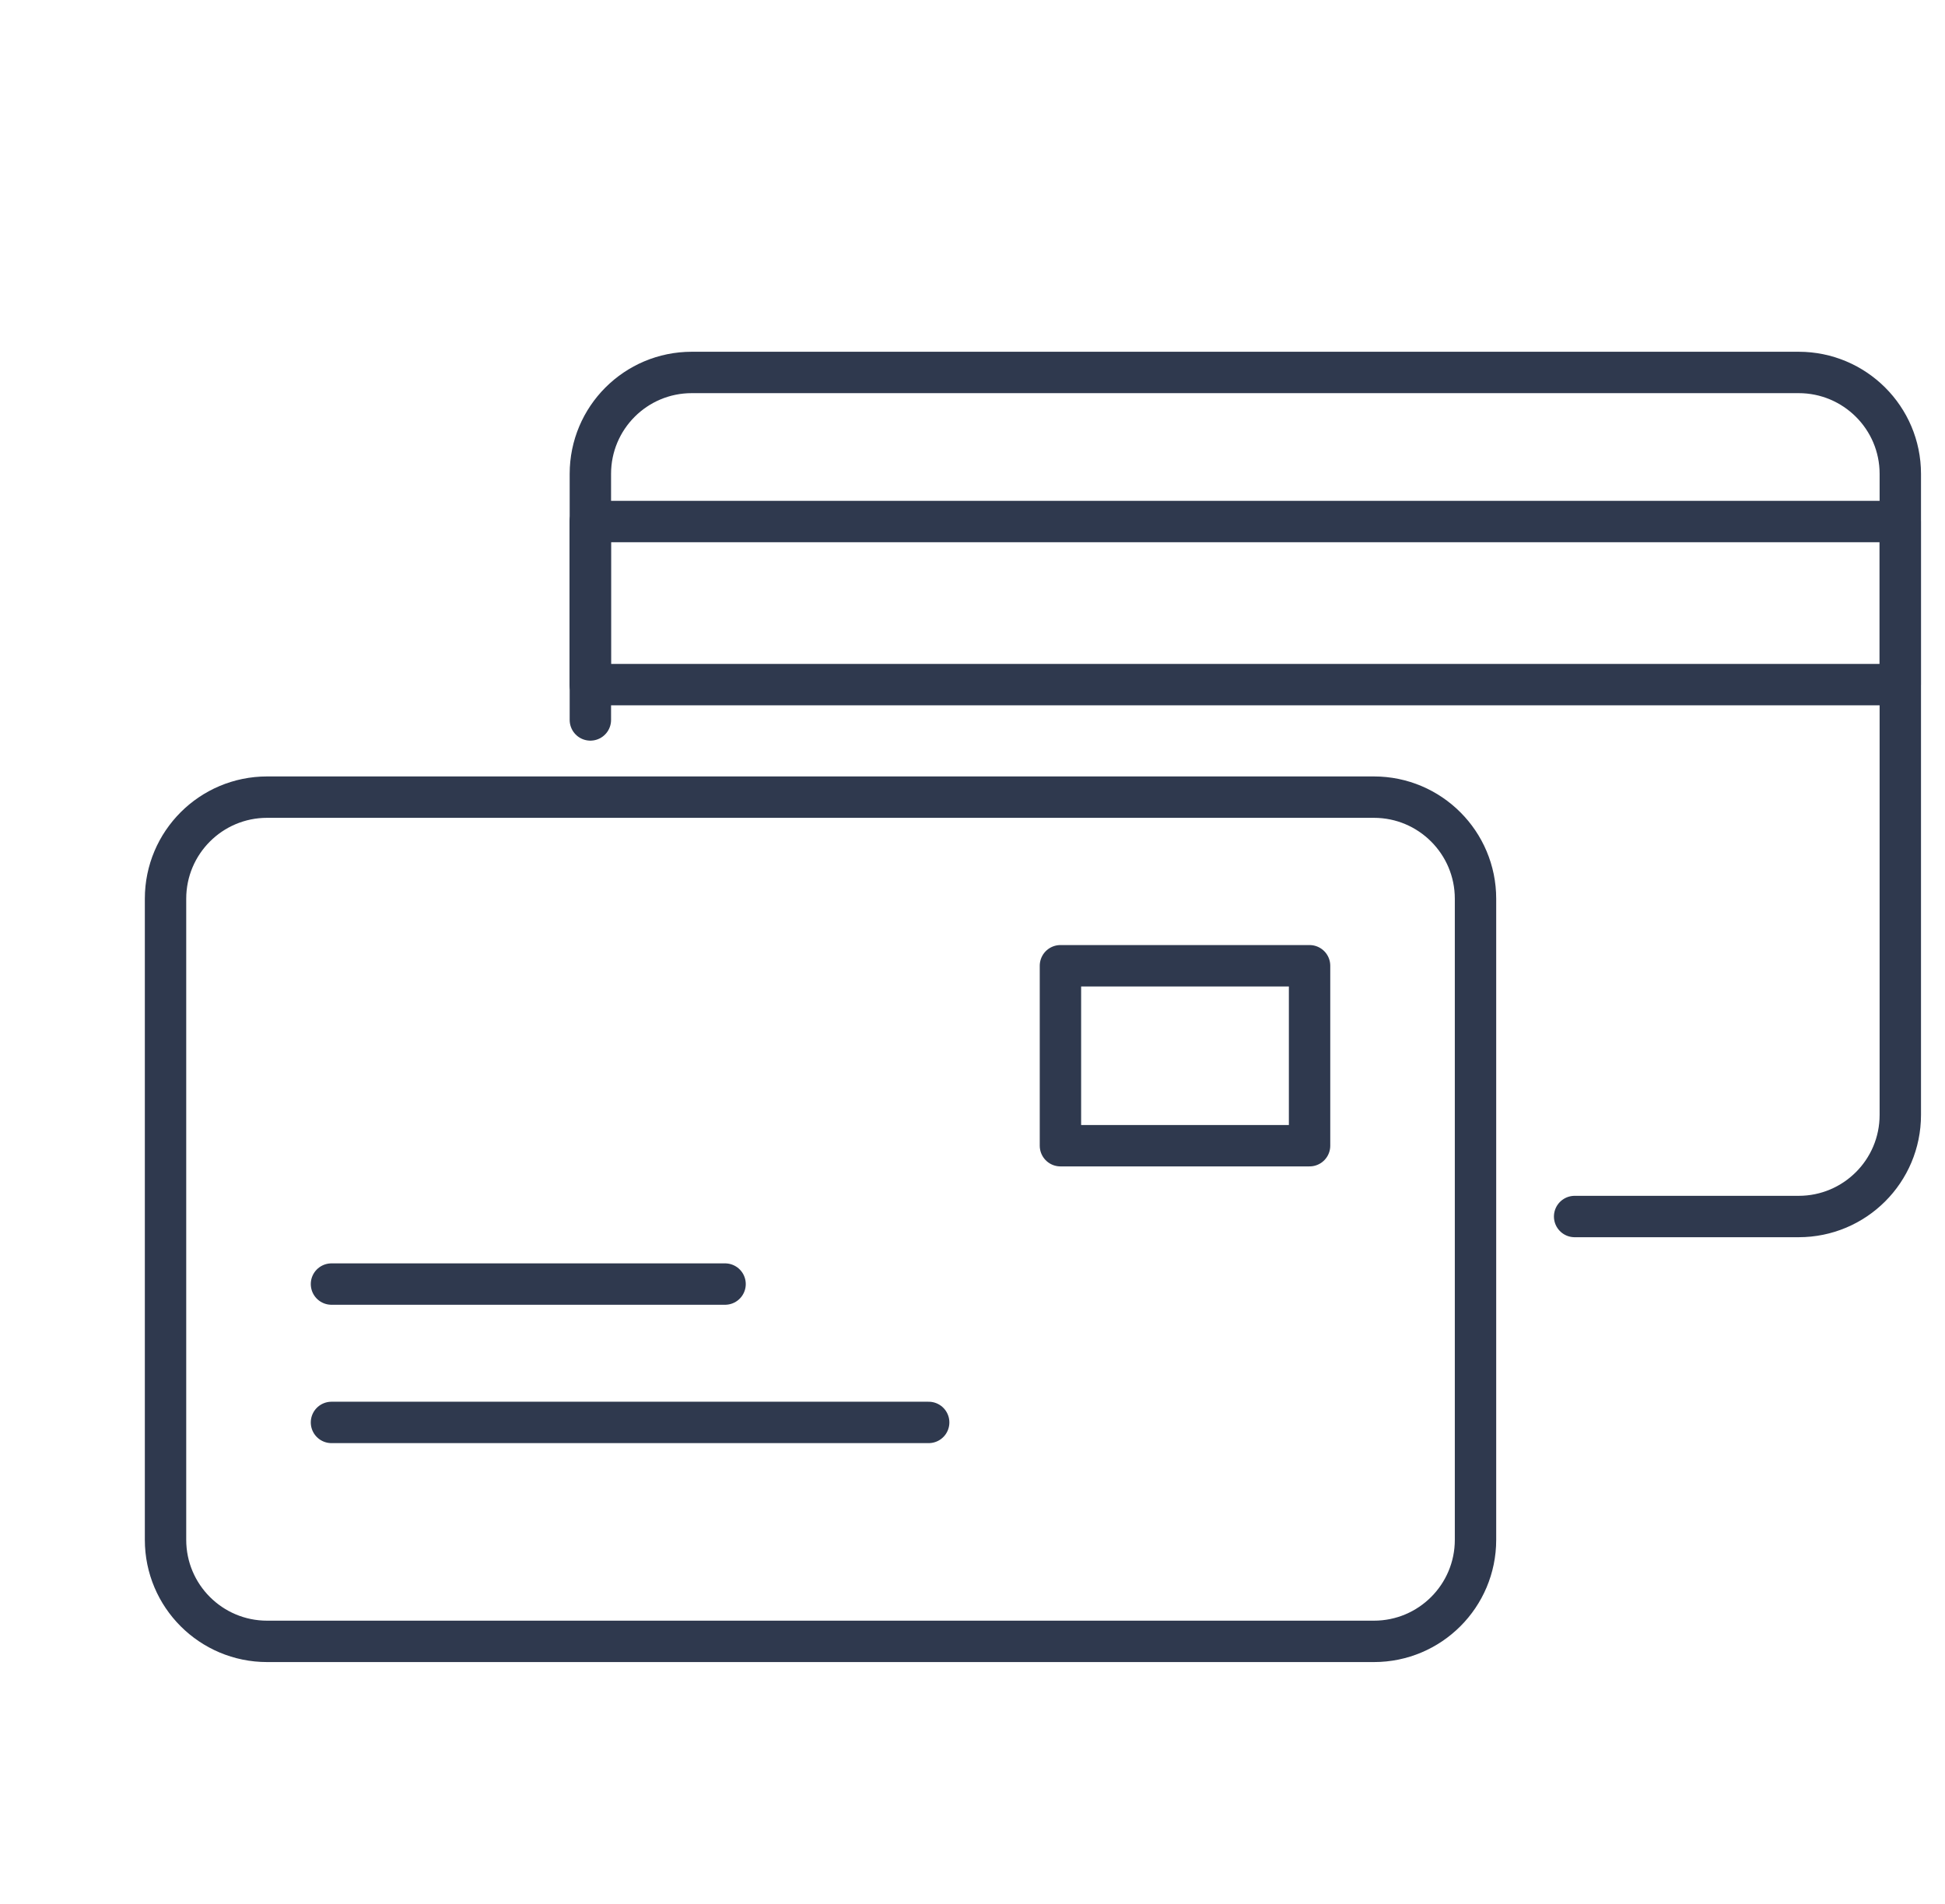
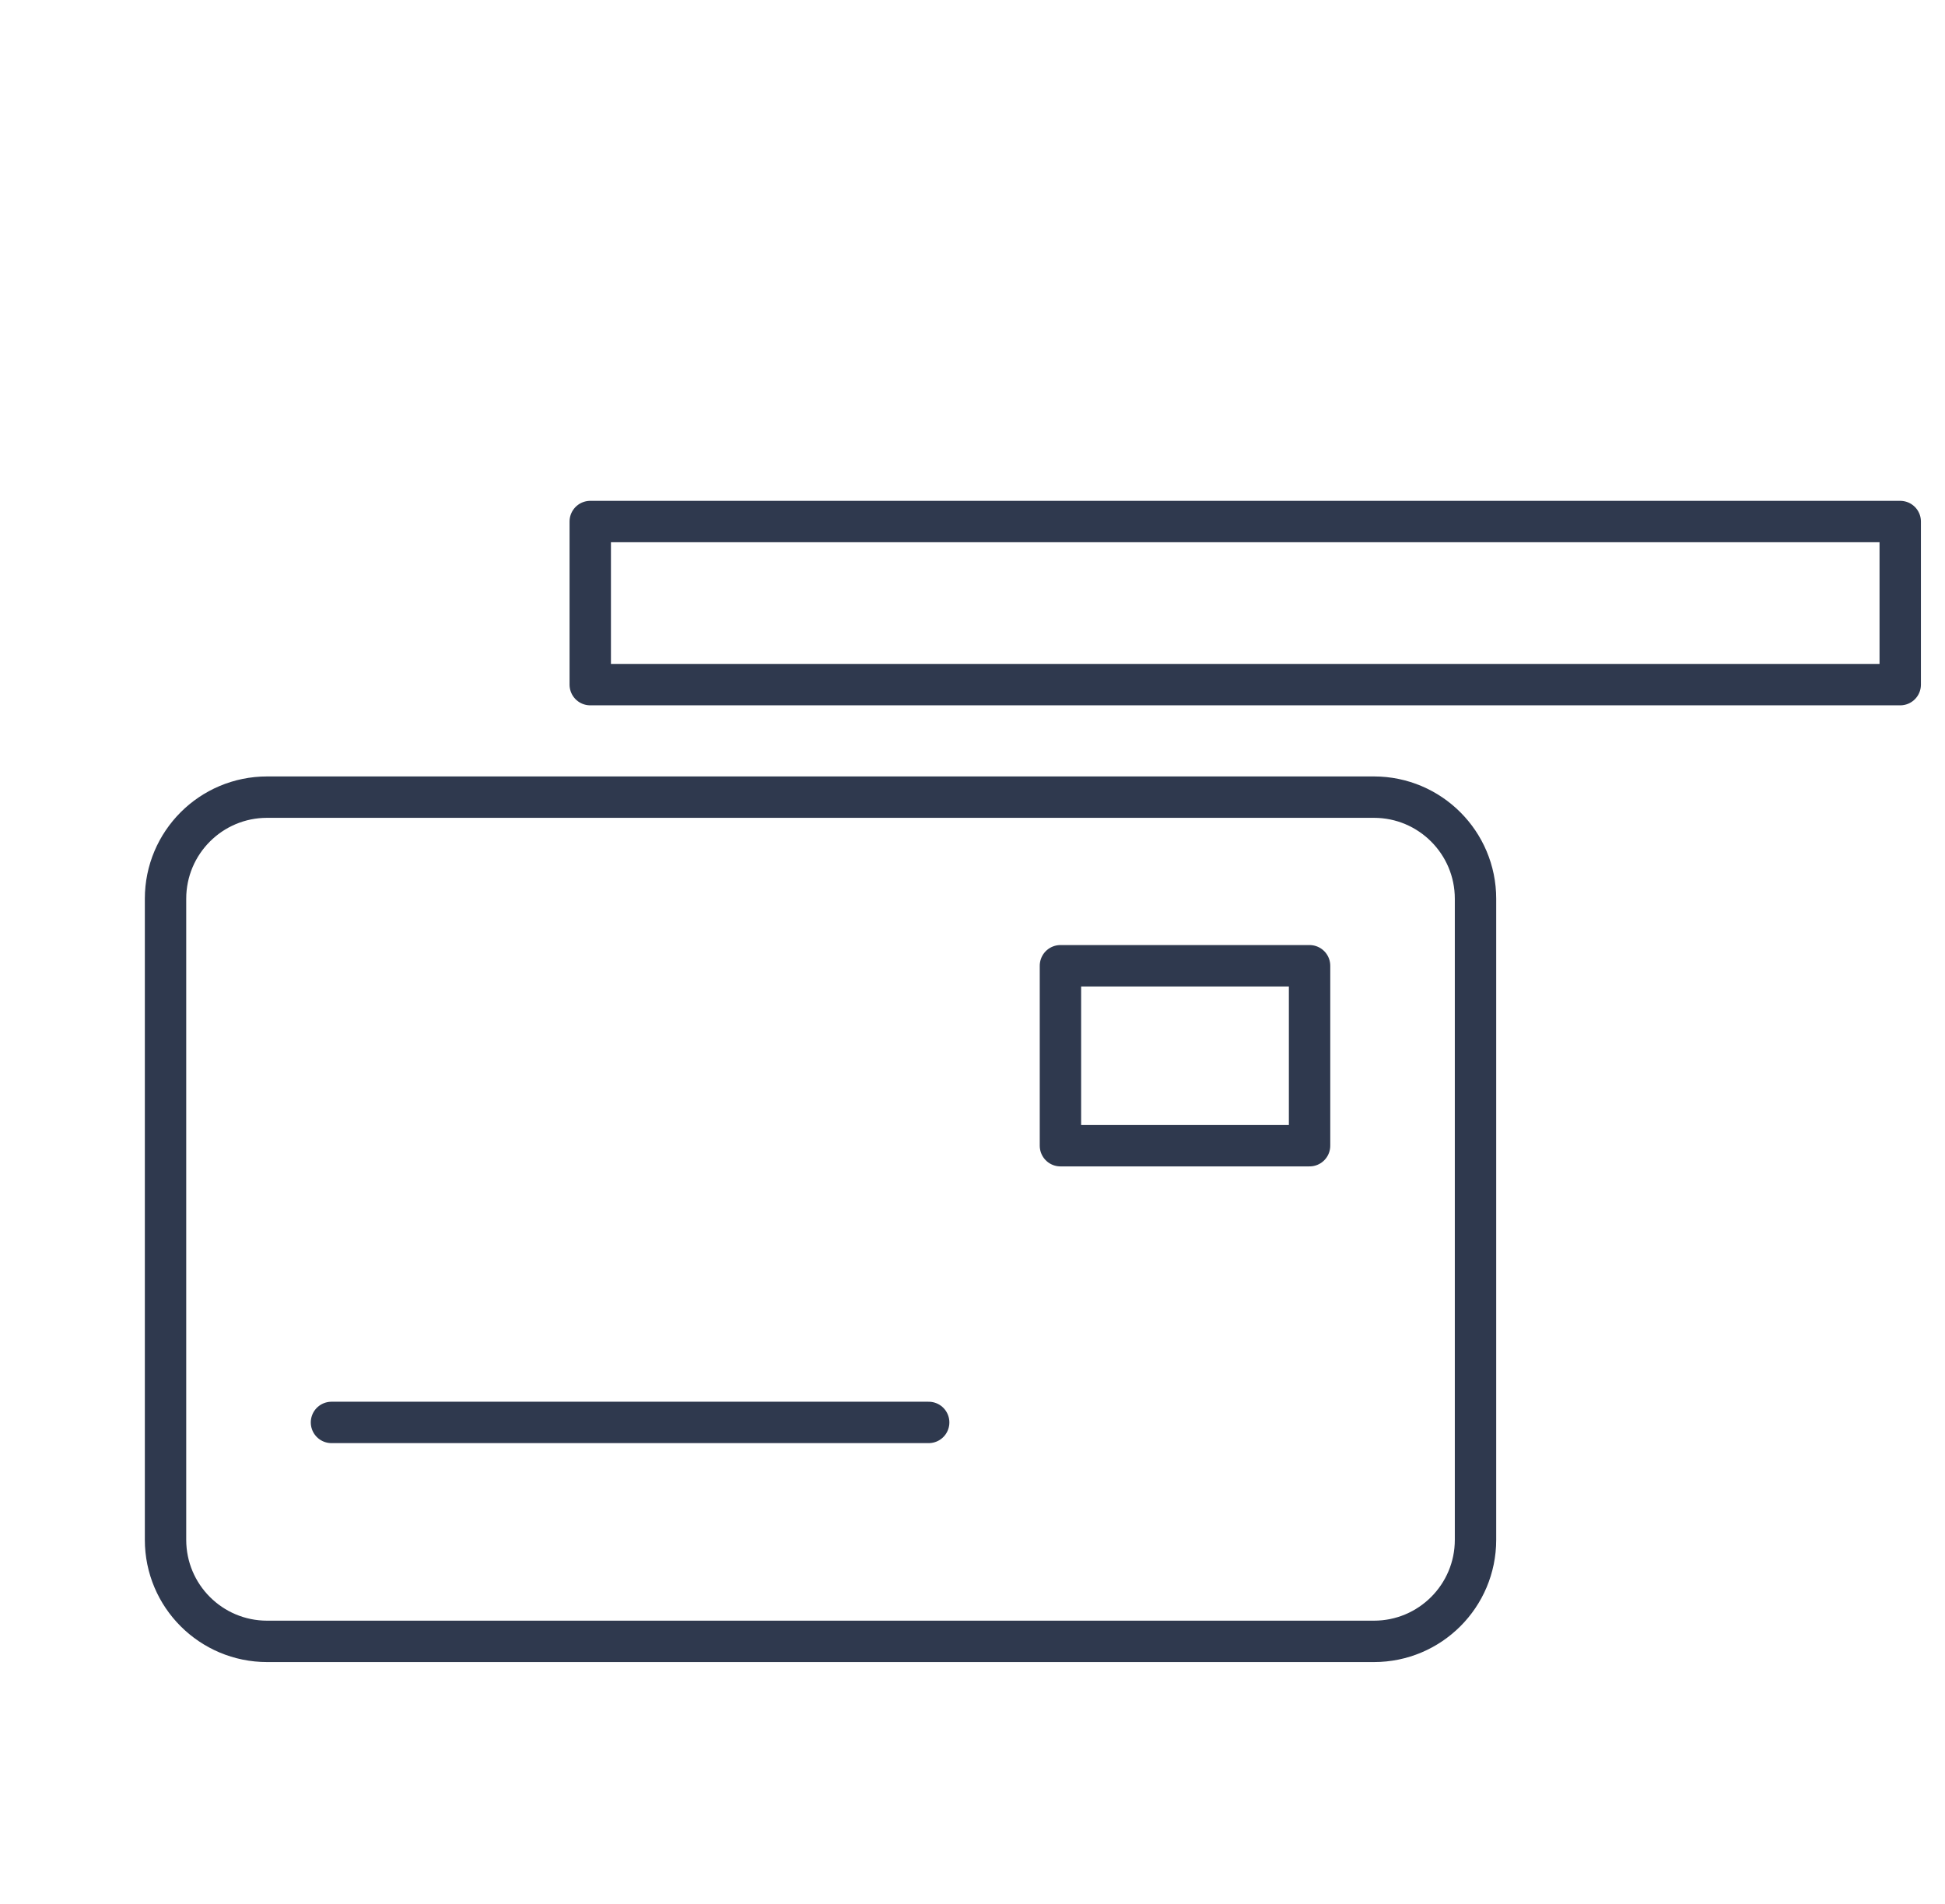
<svg xmlns="http://www.w3.org/2000/svg" width="47" height="46" viewBox="0 0 47 46" fill="none">
  <path d="M6.455 39.658H33.2C34.556 39.658 35.655 38.56 35.655 37.204V21.715C35.655 20.36 34.556 19.26 33.2 19.26H6.455C5.099 19.26 4 20.359 4 21.715V37.204C4 38.56 5.099 39.658 6.455 39.658Z" stroke="#2F394E" stroke-miterlimit="10" stroke-linecap="round" stroke-linejoin="round" />
  <path d="M25.625 27.682H31.645V23.334H25.625V27.682Z" stroke="#2F394E" stroke-miterlimit="10" stroke-linecap="round" stroke-linejoin="round" />
-   <path d="M8.01 31.025H17.521" stroke="#2F394E" stroke-miterlimit="10" stroke-linecap="round" stroke-linejoin="round" />
  <path d="M8.01 34.368H22.441" stroke="#2F394E" stroke-miterlimit="10" stroke-linecap="round" stroke-linejoin="round" />
-   <path d="M14.266 17.395V11.449C14.266 10.095 15.363 8.999 16.716 8.999H43.464C44.818 8.999 45.92 10.095 45.92 11.449V26.938C45.92 28.297 44.818 29.393 43.464 29.393H38.05" stroke="#2F394E" stroke-miterlimit="10" stroke-linecap="round" stroke-linejoin="round" />
  <path d="M14.263 16.542H45.918V12.601H14.263V16.542Z" stroke="#2F394E" stroke-miterlimit="10" stroke-linecap="round" stroke-linejoin="round" />
</svg>